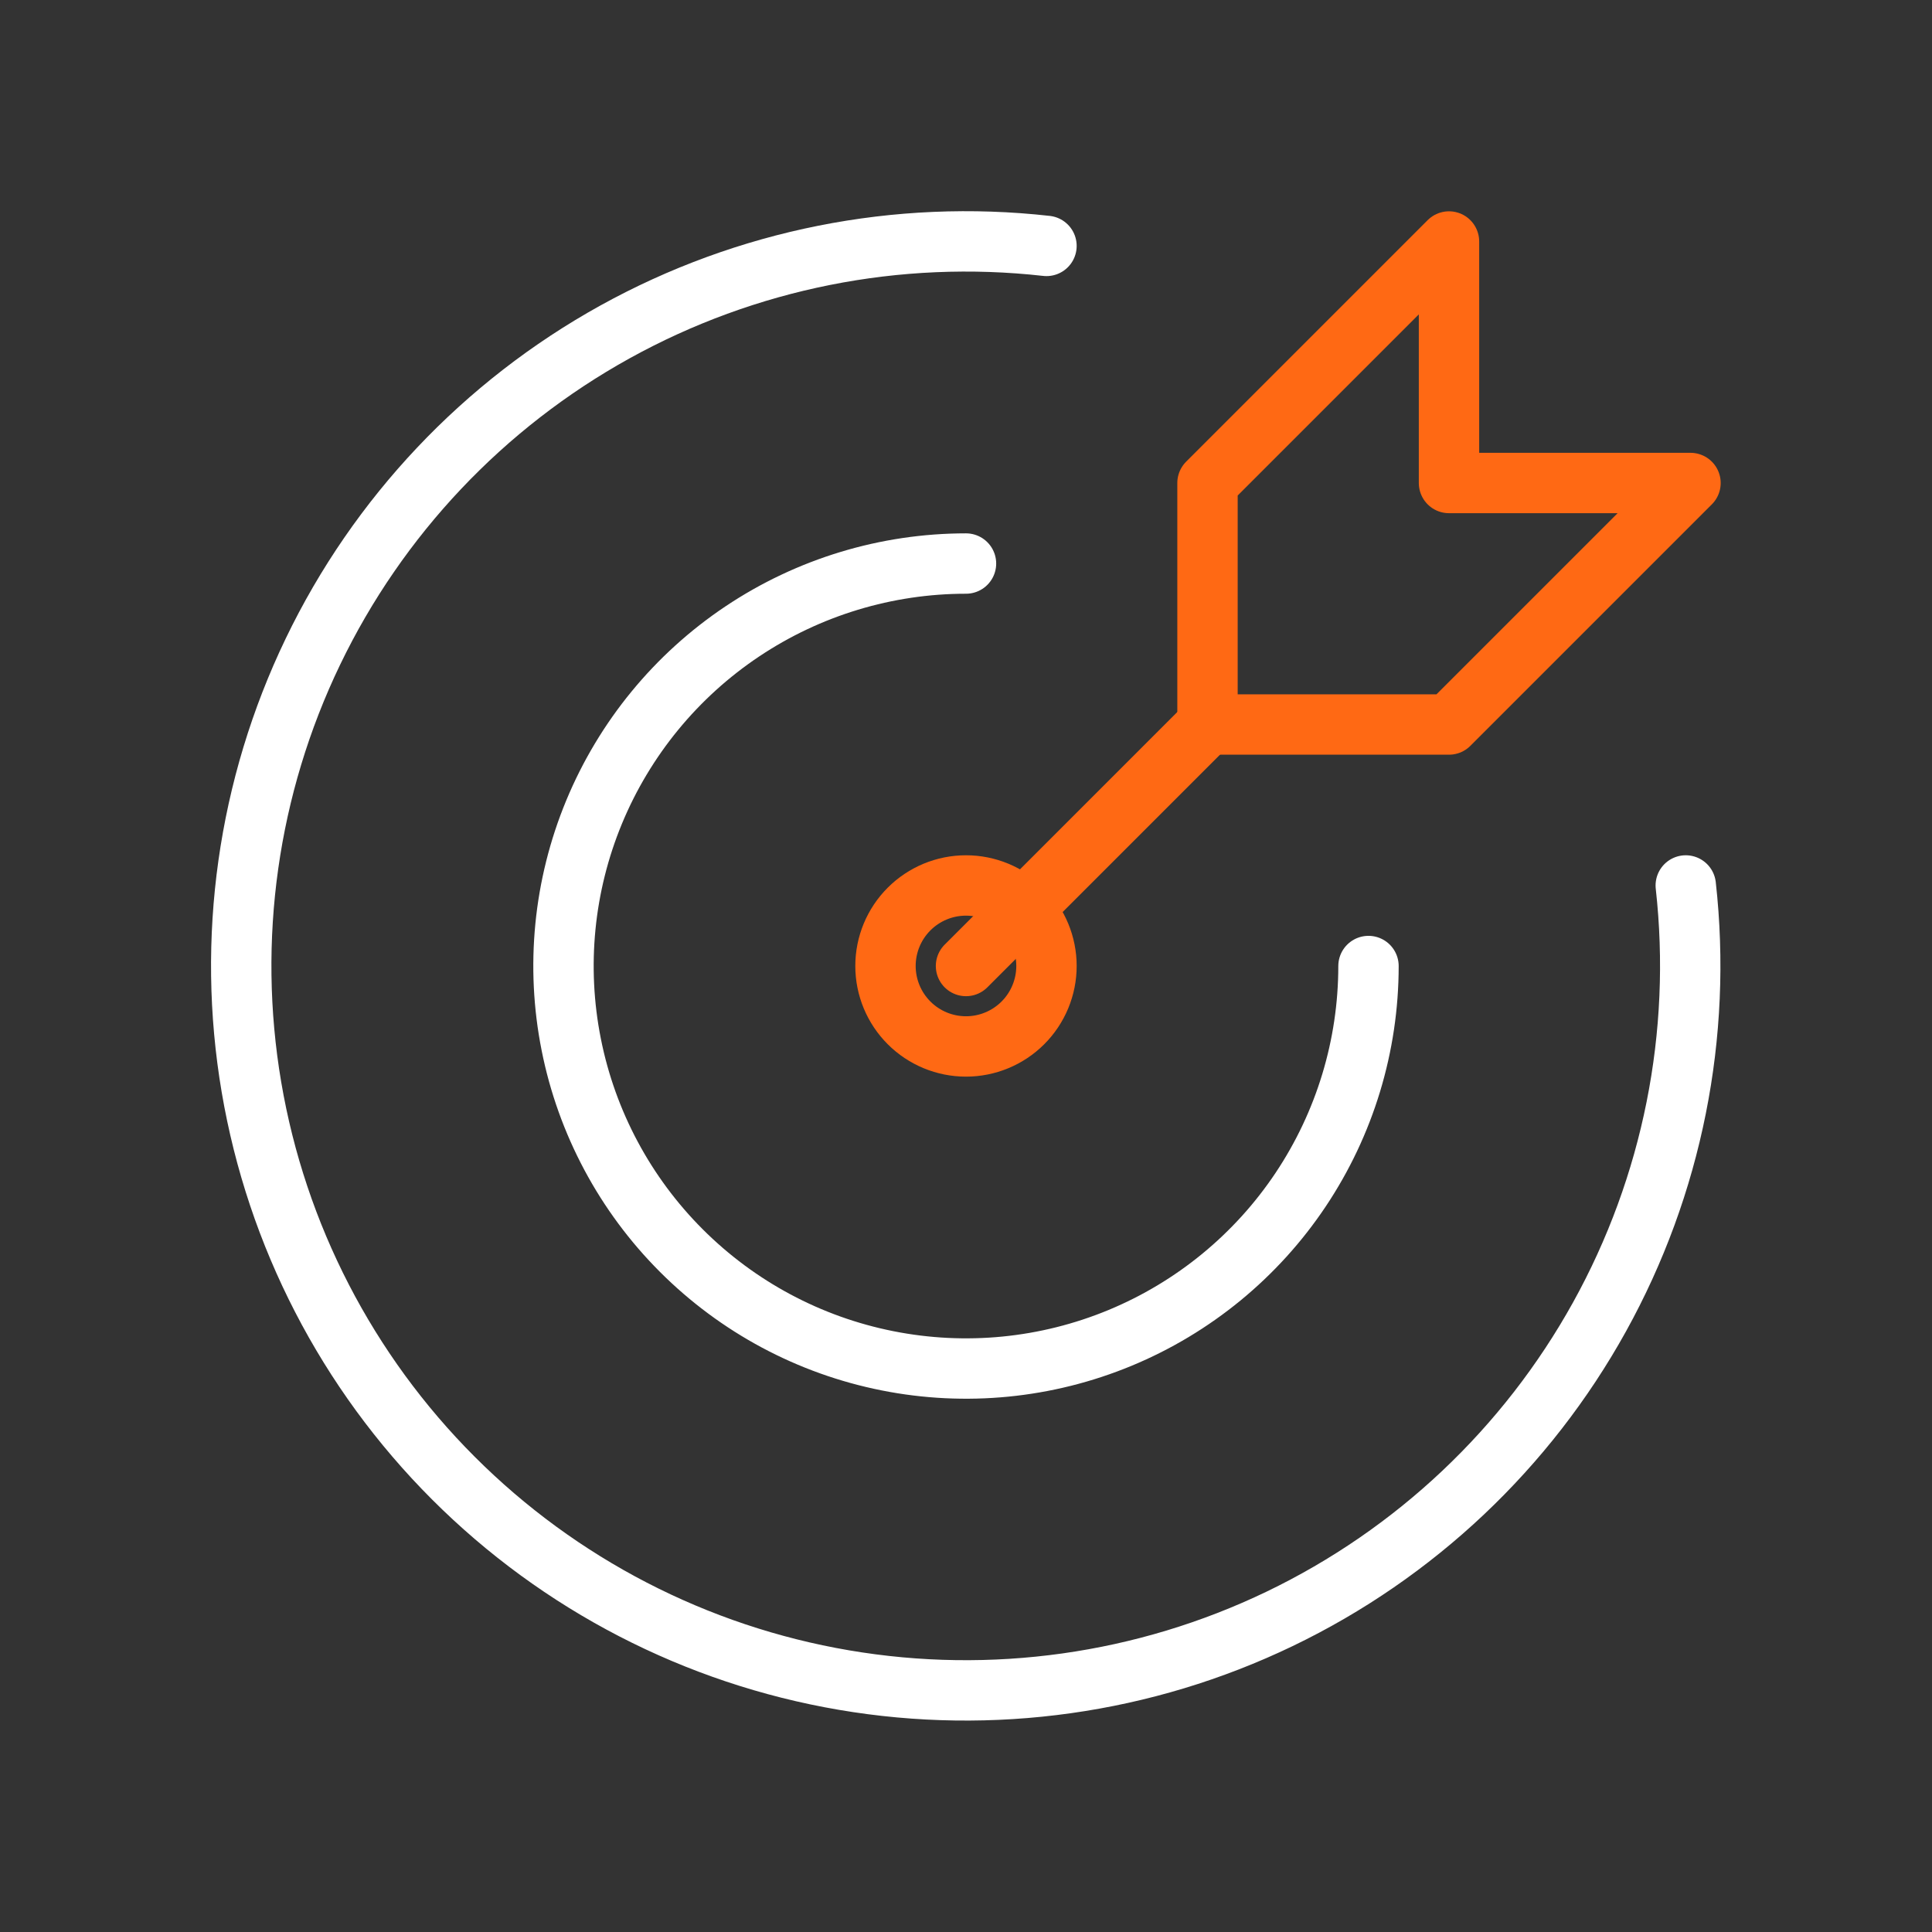
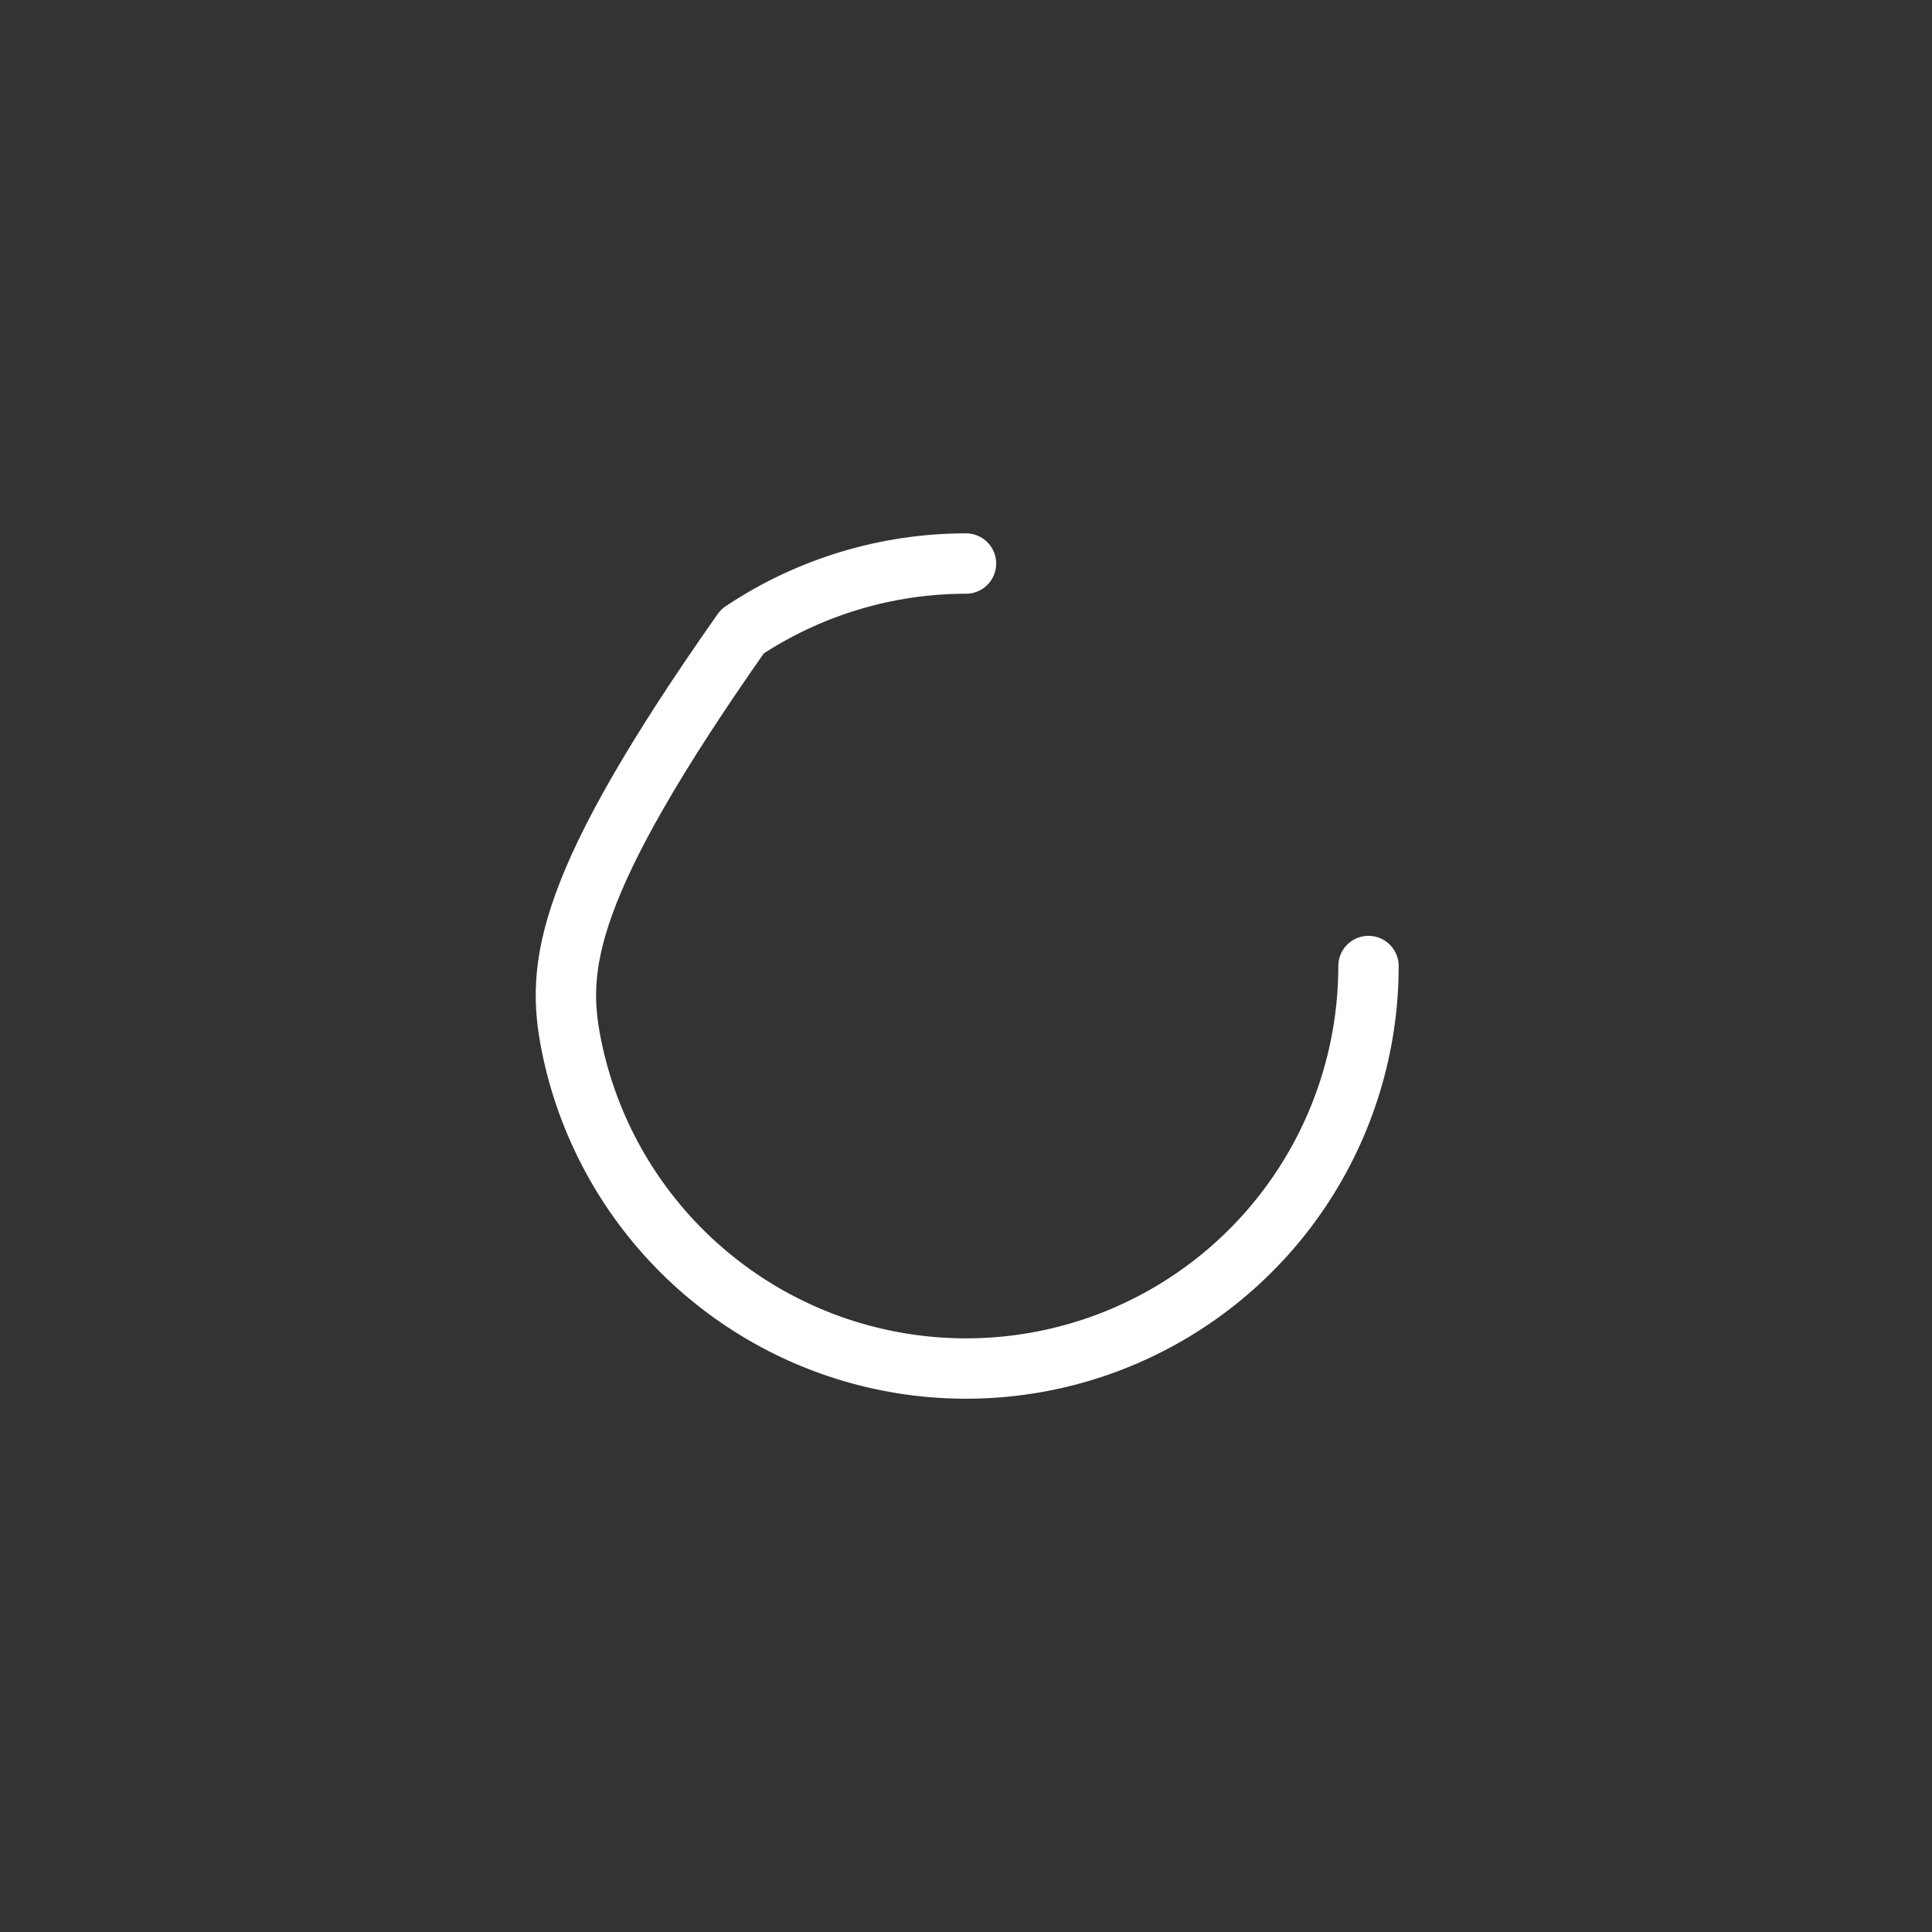
<svg xmlns="http://www.w3.org/2000/svg" width="64" height="64" viewBox="0 0 64 64" fill="none">
  <rect x="0" y="0" width="64" height="64" fill="#333333" stroke="none" />
  <g clip-path="url(#clip0_1379_11094)">
-     <path d="M29.333 31.999C29.333 32.706 29.614 33.384 30.114 33.884C30.614 34.384 31.292 34.665 32 34.665C32.707 34.665 33.385 34.384 33.885 33.884C34.385 33.384 34.666 32.706 34.666 31.999C34.666 31.291 34.385 30.613 33.885 30.113C33.385 29.613 32.707 29.332 32 29.332C31.292 29.332 30.614 29.613 30.114 30.113C29.614 30.613 29.333 31.291 29.333 31.999Z" stroke="#FF6914" stroke-width="2" stroke-linecap="round" stroke-linejoin="round" />
-     <path d="M32 18.668C29.363 18.668 26.785 19.45 24.592 20.915C22.4 22.38 20.691 24.462 19.681 26.899C18.672 29.335 18.408 32.016 18.923 34.602C19.437 37.189 20.707 39.565 22.572 41.429C24.436 43.294 26.812 44.564 29.399 45.078C31.985 45.593 34.666 45.329 37.102 44.32C39.539 43.31 41.621 41.602 43.086 39.409C44.551 37.216 45.333 34.638 45.333 32.001" stroke="white" stroke-width="2" stroke-linecap="round" stroke-linejoin="round" />
-     <path d="M34.666 8.146C29.723 7.591 24.729 8.586 20.375 10.994C16.022 13.402 12.524 17.103 10.366 21.585C8.208 26.068 7.497 31.11 8.33 36.015C9.163 40.919 11.499 45.444 15.016 48.962C18.533 52.481 23.056 54.82 27.96 55.655C32.864 56.491 37.907 55.782 42.391 53.626C46.874 51.47 50.577 47.974 52.987 43.622C55.397 39.27 56.395 34.276 55.843 29.332" stroke="white" stroke-width="2" stroke-linecap="round" stroke-linejoin="round" />
-     <path d="M40 16V24H48L56 16H48V8L40 16Z" stroke="#FF6914" stroke-width="2" stroke-linecap="round" stroke-linejoin="round" />
-     <path d="M40 24L32 32" stroke="#FF6914" stroke-width="2" stroke-linecap="round" stroke-linejoin="round" />
+     <path d="M32 18.668C29.363 18.668 26.785 19.45 24.592 20.915C18.672 29.335 18.408 32.016 18.923 34.602C19.437 37.189 20.707 39.565 22.572 41.429C24.436 43.294 26.812 44.564 29.399 45.078C31.985 45.593 34.666 45.329 37.102 44.32C39.539 43.31 41.621 41.602 43.086 39.409C44.551 37.216 45.333 34.638 45.333 32.001" stroke="white" stroke-width="2" stroke-linecap="round" stroke-linejoin="round" />
  </g>
  <defs>
    <clipPath id="clip0_1379_11094">
      <rect width="64" height="64" fill="white" />
    </clipPath>
  </defs>
</svg>